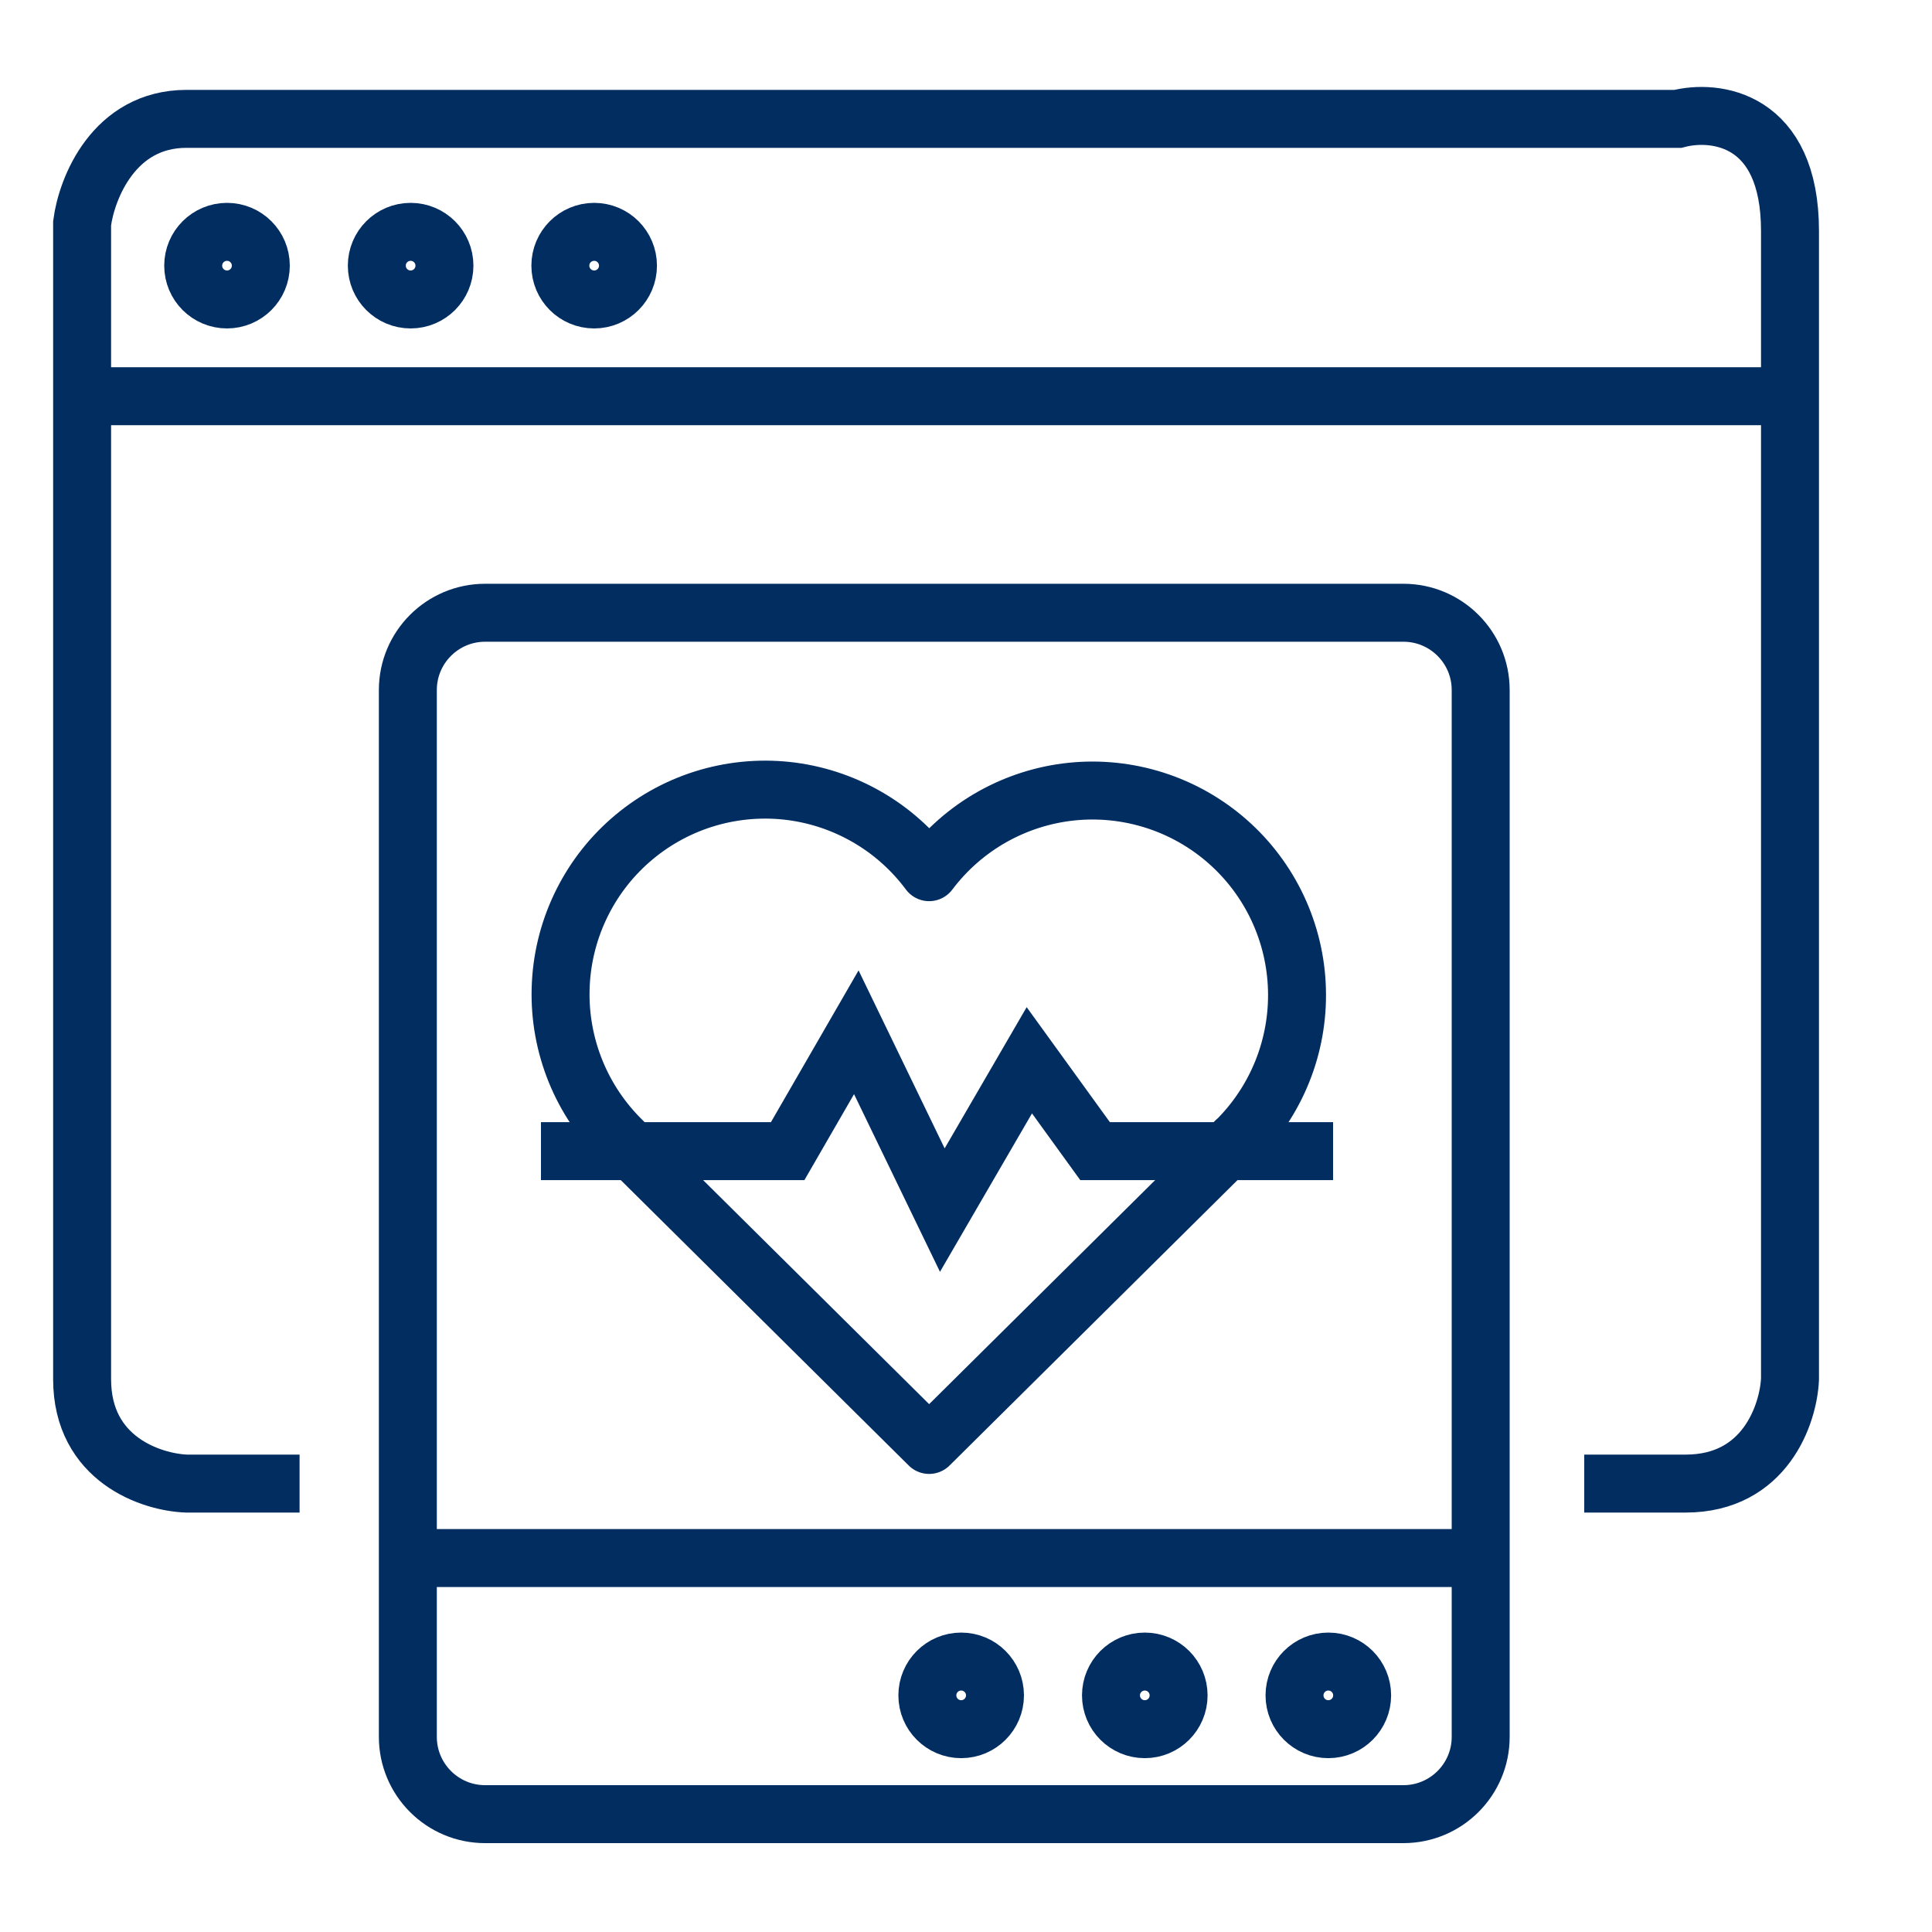
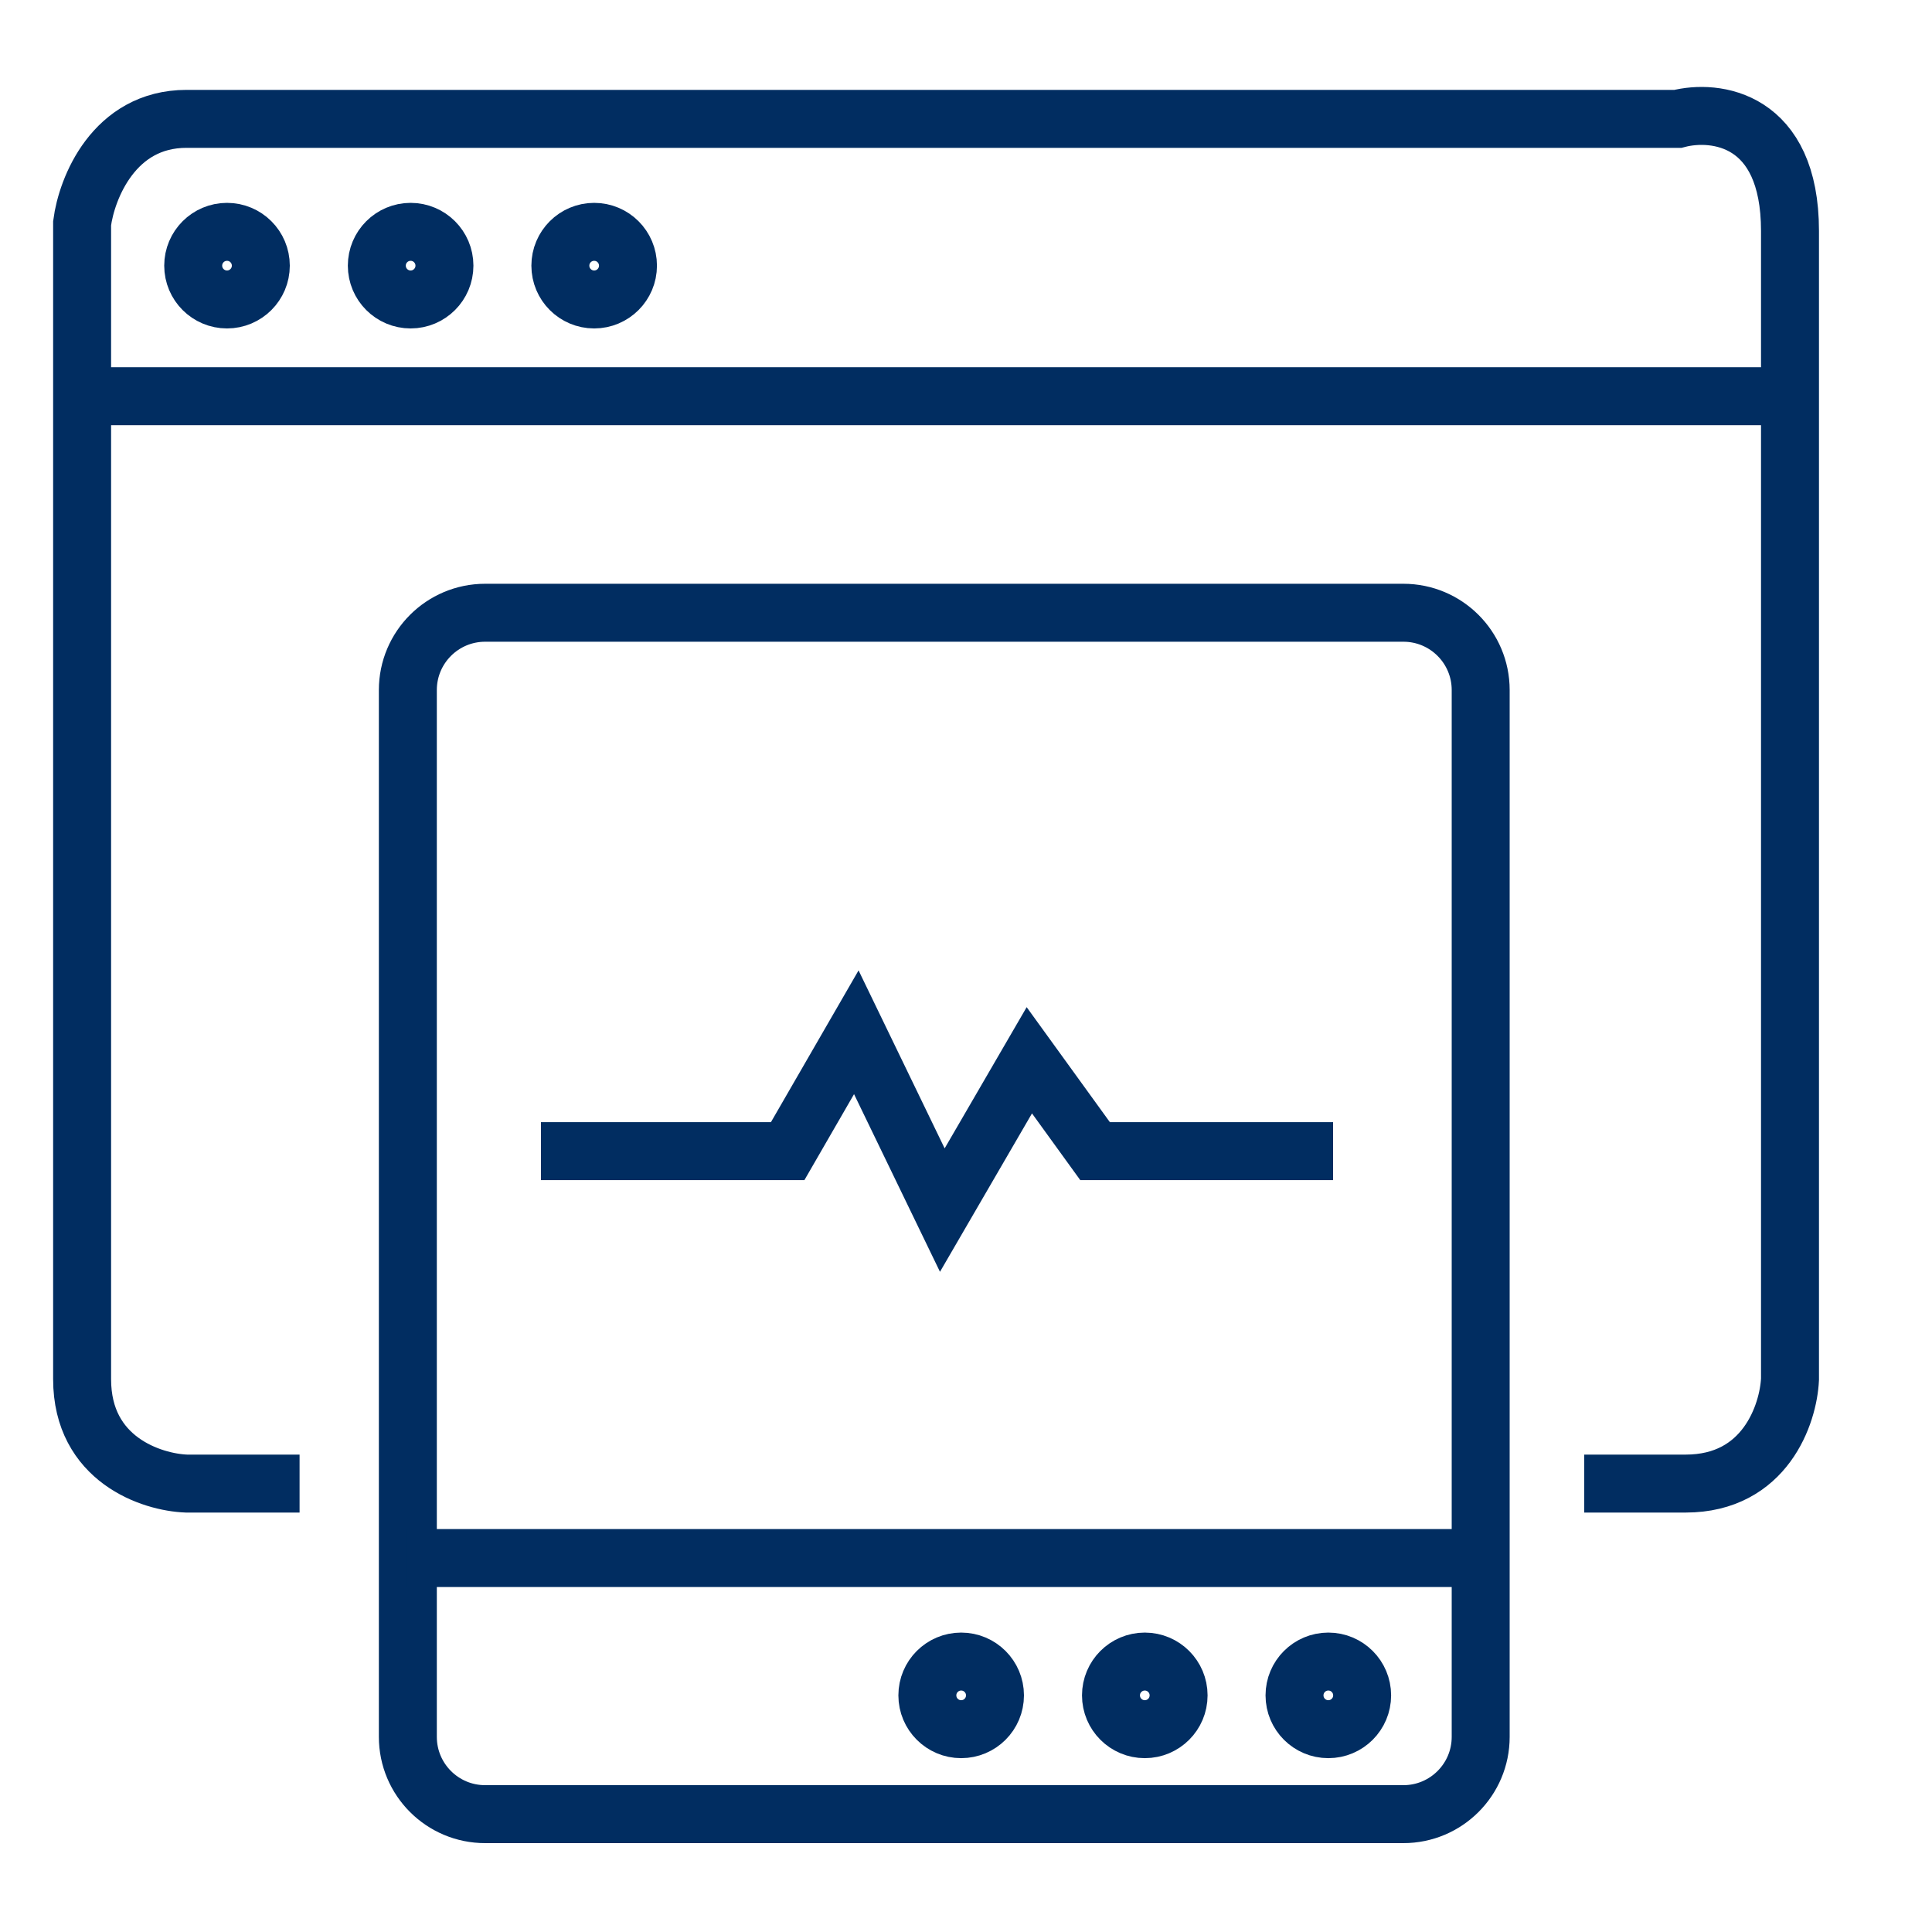
<svg xmlns="http://www.w3.org/2000/svg" width="50" height="50" viewBox="0 0 50 50" fill="none">
  <path d="M7.753 38.395H4.827C3.926 38.362 2.125 37.775 2.125 35.694C2.125 33.612 2.125 14.882 2.125 5.777C2.242 4.877 2.945 3.076 4.827 3.076C6.708 3.076 31.341 3.076 43.423 3.076C44.39 2.825 46.325 3.056 46.325 5.977C46.325 8.899 46.325 27.006 46.325 35.694C46.283 36.594 45.684 38.395 43.623 38.395H41" stroke="#012D61" stroke-width="1.5" />
  <path d="M36.32 15.858H12.555C11.45 15.858 10.555 16.754 10.555 17.858V44.95C10.555 46.054 11.45 46.95 12.555 46.95H36.32C37.425 46.95 38.32 46.054 38.32 44.95V17.858C38.32 16.754 37.425 15.858 36.32 15.858Z" stroke="#012D61" stroke-width="1.5" />
  <path d="M2 10.254H47" stroke="#012D61" stroke-width="1.5" />
-   <path d="M31.984 29.527L24.046 37.395L16.108 29.527C15.585 29.017 15.172 28.404 14.897 27.727C14.622 27.05 14.489 26.323 14.509 25.592C14.528 24.861 14.698 24.142 15.009 23.48C15.319 22.819 15.763 22.228 16.313 21.747C16.863 21.265 17.506 20.903 18.203 20.682C18.899 20.462 19.634 20.388 20.36 20.465C21.087 20.543 21.789 20.77 22.423 21.133C23.058 21.495 23.61 21.986 24.046 22.572C24.484 21.99 25.037 21.504 25.671 21.145C26.305 20.787 27.006 20.562 27.73 20.487C28.454 20.412 29.187 20.488 29.881 20.709C30.575 20.93 31.215 21.292 31.763 21.772C32.311 22.252 32.754 22.841 33.064 23.5C33.374 24.16 33.545 24.876 33.565 25.605C33.586 26.333 33.456 27.058 33.184 27.734C32.912 28.41 32.503 29.023 31.984 29.534" stroke="#012D61" stroke-width="1.5" stroke-linecap="round" stroke-linejoin="round" />
  <path d="M10.53 40.322H38.195" stroke="#012D61" stroke-width="1.5" />
  <circle cx="24.875" cy="43.876" r="0.875" stroke="#012D61" stroke-width="1.5" />
  <circle cx="29.627" cy="43.876" r="0.875" stroke="#012D61" stroke-width="1.5" />
  <circle cx="34.377" cy="43.876" r="0.875" stroke="#012D61" stroke-width="1.5" />
  <circle cx="5.875" cy="6.875" r="0.875" stroke="#012D61" stroke-width="1.5" />
  <circle cx="10.627" cy="6.875" r="0.875" stroke="#012D61" stroke-width="1.5" />
  <circle cx="15.377" cy="6.875" r="0.875" stroke="#012D61" stroke-width="1.5" />
  <path d="M14 29.791H20.385L22.161 26.715L24.387 31.317L26.639 27.44L28.34 29.791H34.5" stroke="#012D61" stroke-width="1.5" />
</svg>